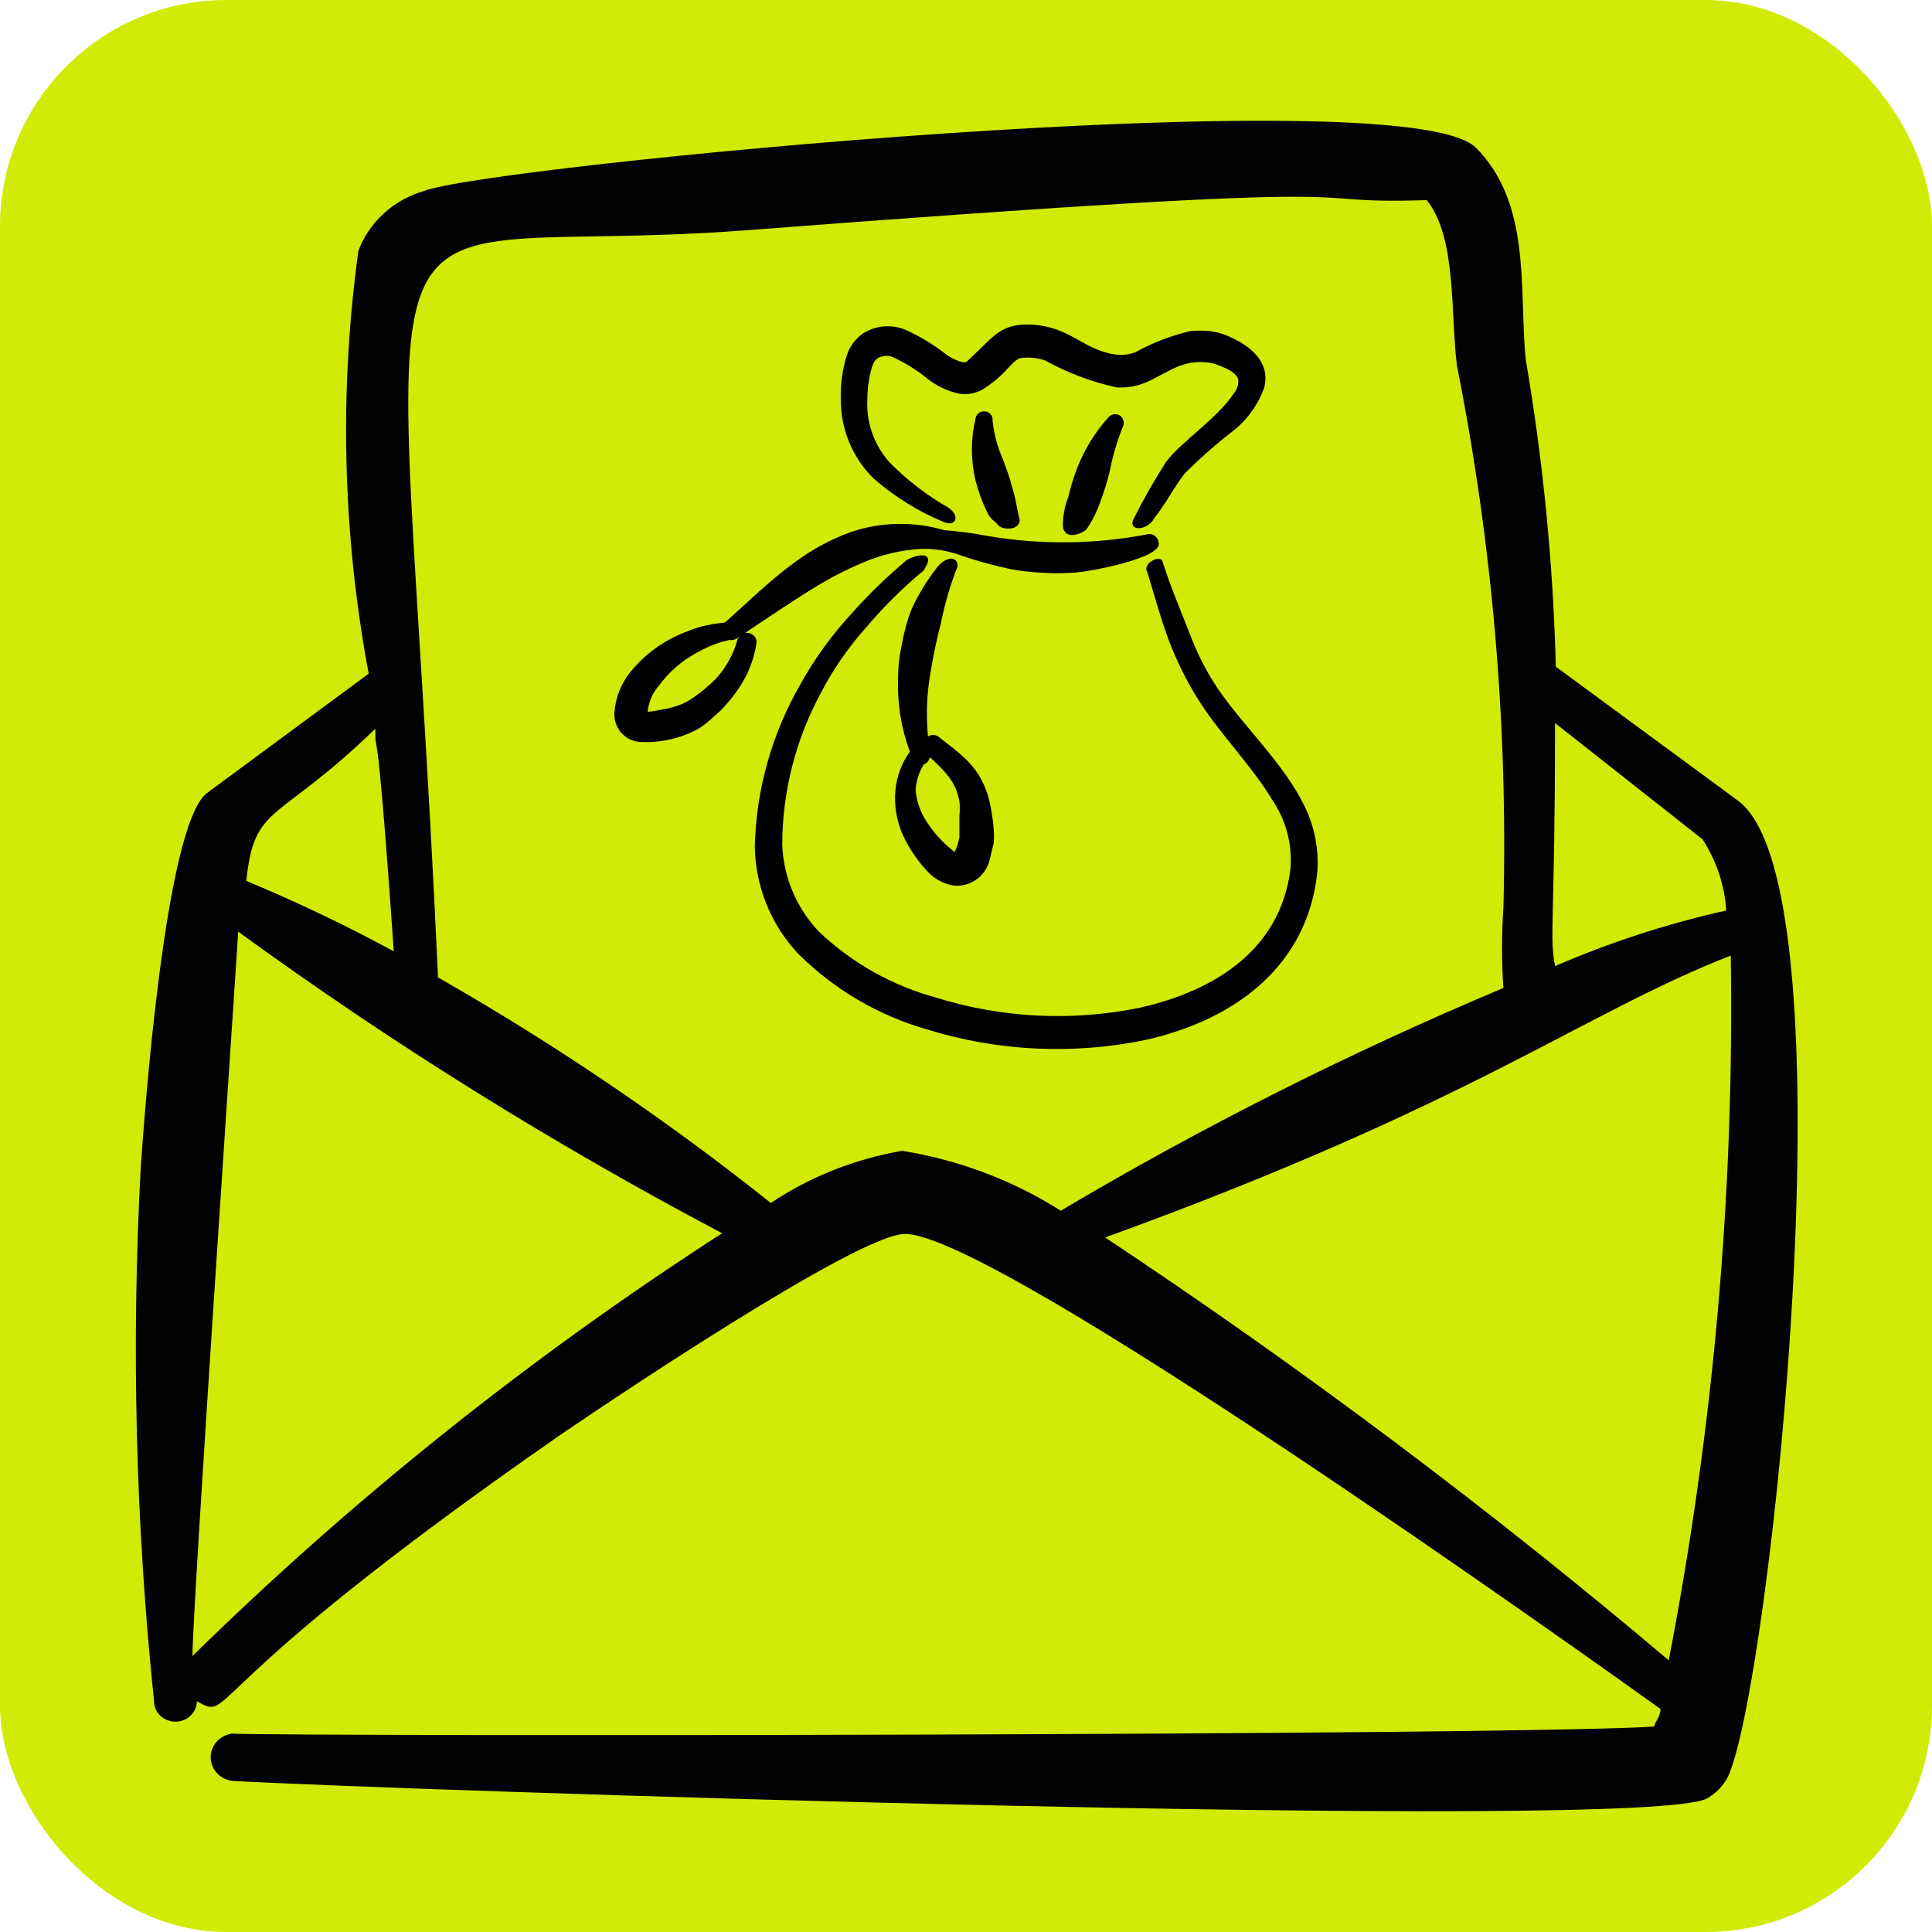
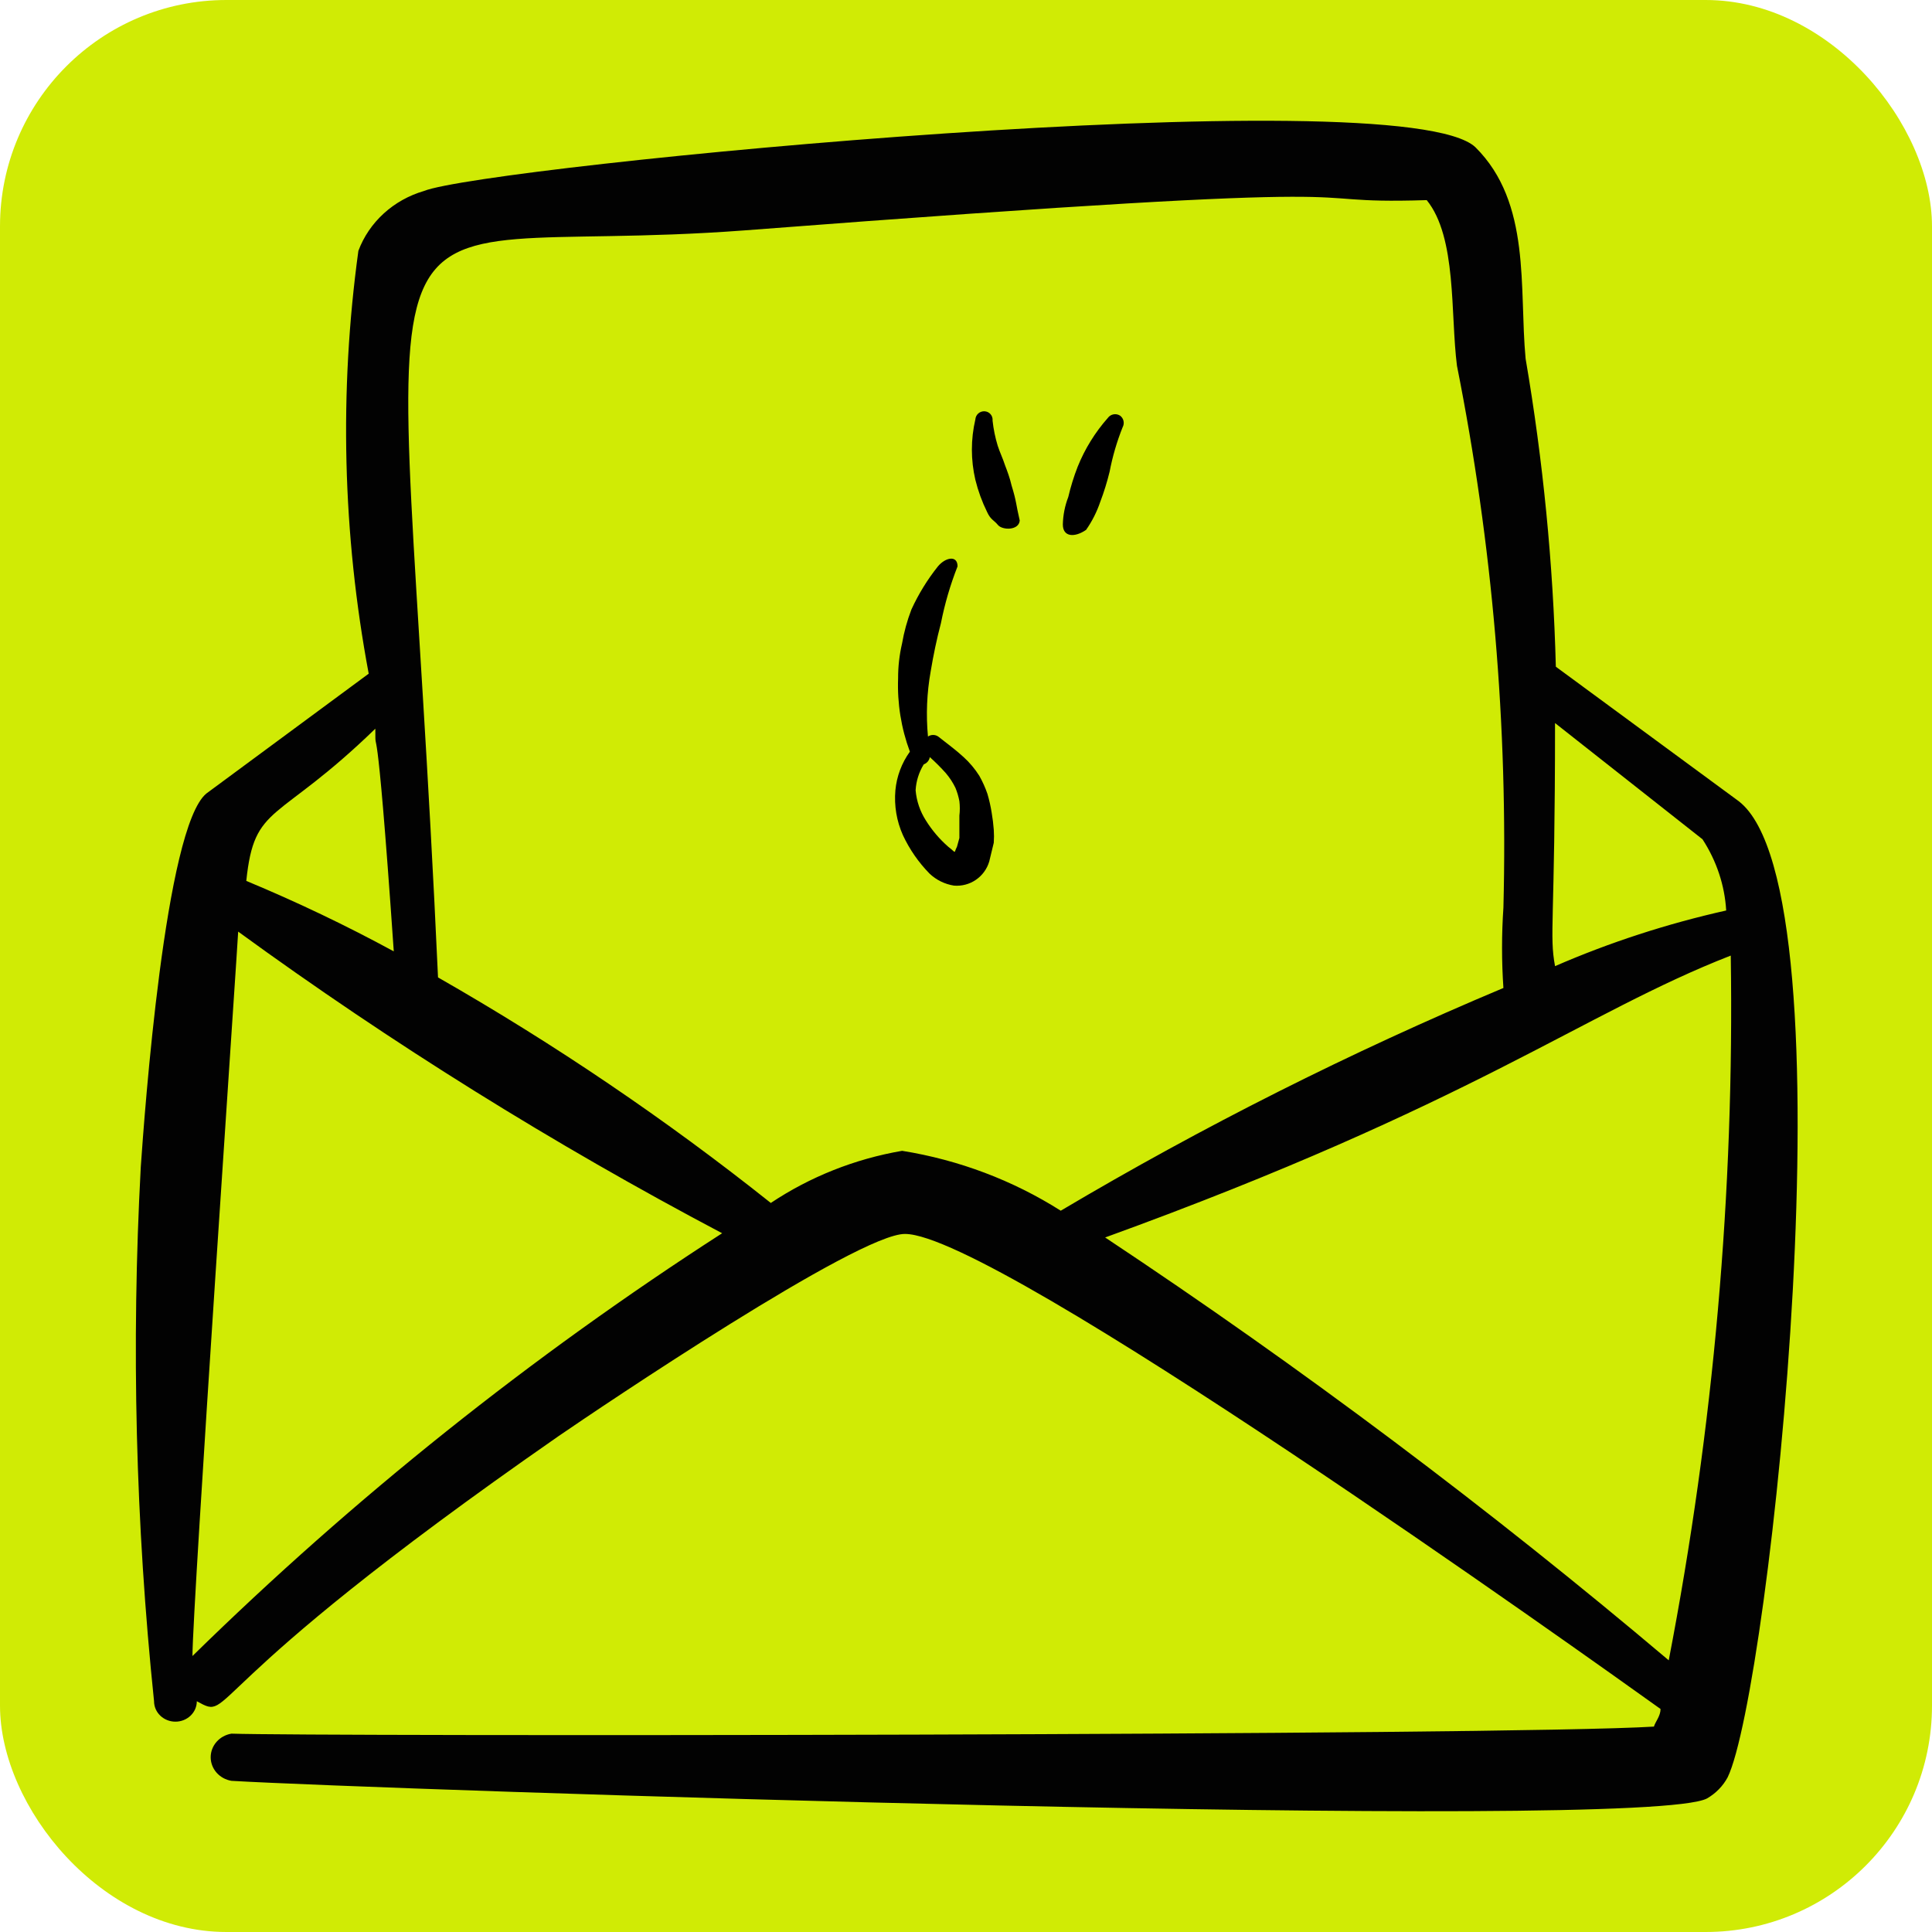
<svg xmlns="http://www.w3.org/2000/svg" width="256" height="256" viewBox="0 0 256 256" fill="none">
  <rect width="256" height="256" rx="30" fill="#D0EB05" />
  <path fill-rule="evenodd" clip-rule="evenodd" d="M230.399 106.169L206.157 88.342C205.802 74.665 204.463 61.028 202.151 47.527C201.272 38.193 202.933 26.89 195.507 19.517C185.716 10.174 64.293 22.037 56.183 25.304C54.186 25.887 52.36 26.907 50.85 28.285C49.34 29.663 48.188 31.358 47.487 33.237C44.928 51.87 45.389 70.768 48.855 89.266L27.349 105.142C21.877 109.622 19.142 147.638 18.653 154.638C17.381 178.242 17.968 201.904 20.412 225.423C20.412 226.141 20.71 226.829 21.242 227.337C21.773 227.845 22.494 228.13 23.245 228.13C23.997 228.13 24.718 227.845 25.249 227.337C25.78 226.829 26.079 226.141 26.079 225.423C31.16 228.223 24.809 224.49 73.986 190.311C79.555 186.484 113.773 163.411 119.929 163.505C131.947 163.505 210.359 219.534 220.032 226.45C220.032 227.383 219.348 228.13 219.152 228.783C199.611 229.997 41.136 230.09 30.671 229.717C29.9 229.844 29.201 230.228 28.697 230.8C28.193 231.372 27.917 232.096 27.917 232.843C27.917 233.591 28.193 234.315 28.697 234.887C29.201 235.459 29.9 235.842 30.671 235.97C49.646 237.09 217.785 242.783 226.188 238.303C227.354 237.631 228.302 236.661 228.923 235.503C234.503 224.023 245.856 118.125 230.399 106.169ZM228.728 120.645C220.931 122.391 213.329 124.855 206.05 128.019C205.268 123.725 206.05 122.605 206.05 95.809L225.591 111.209C227.448 114.065 228.533 117.304 228.728 120.645ZM49.734 96.555C49.734 101.316 49.734 90.675 52.177 126.059C45.841 122.618 39.318 119.503 32.635 116.725C33.71 106.365 36.641 109.258 49.734 96.555ZM25.502 219.44C25.502 212.814 31.56 124.192 31.56 123.445C51.886 138.244 73.319 151.602 95.687 163.411C70.341 179.745 46.832 198.524 25.493 219.44M119.528 152.491C113.276 153.566 107.343 155.923 102.136 159.398C88.271 148.358 73.528 138.366 58.04 129.512C52.871 15.401 43.882 34.637 98.618 30.53C192.175 23.344 168.226 27.17 189.048 26.517C193.054 31.464 192.175 41.544 193.054 48.46C197.764 72.12 199.826 96.192 199.21 120.272C198.969 123.819 198.969 127.365 199.21 130.912C178.954 139.416 159.353 149.278 140.555 160.425C134.213 156.401 127.055 153.698 119.548 152.491M221.116 220C197.39 199.947 172.455 181.238 146.437 163.971C195.311 146.238 209.684 134.282 229.334 126.619C229.82 157.928 227.061 189.207 221.116 220Z" fill="#020202" />
  <g clip-path="url(#clip0_443_2)">
    <path fill-rule="evenodd" clip-rule="evenodd" d="M133.16 61.616C132.88 60.736 132.48 59.936 132.2 59.056C131.869 57.973 131.642 56.861 131.52 55.736C131.536 55.582 131.521 55.427 131.475 55.28C131.429 55.132 131.352 54.996 131.251 54.88C131.15 54.763 131.025 54.669 130.886 54.603C130.746 54.537 130.594 54.501 130.44 54.496C130.139 54.485 129.845 54.591 129.621 54.793C129.397 54.995 129.26 55.275 129.24 55.576C128.626 58.207 128.626 60.945 129.24 63.576C129.605 65.056 130.125 66.481 130.8 67.852C131.28 68.892 131.68 68.892 132.24 69.572C132.8 70.252 135 70.332 135.12 68.972C134.6 66.772 134.72 66.532 134.04 64.332C133.8 63.292 133.48 62.456 133.16 61.616ZM148.392 55.06C148.134 54.902 147.826 54.847 147.529 54.906C147.232 54.965 146.969 55.135 146.792 55.38C145.099 57.295 143.746 59.485 142.792 61.856C142.285 63.157 141.872 64.491 141.552 65.856C141.104 67.017 140.861 68.248 140.832 69.492C140.832 71.172 142.392 71.252 143.912 70.212C144.712 69.068 145.344 67.812 145.792 66.492C146.288 65.185 146.701 63.852 147.032 62.492C147.416 60.483 147.992 58.515 148.752 56.616C148.894 56.357 148.936 56.055 148.87 55.767C148.804 55.479 148.633 55.226 148.392 55.056" fill="black" />
-     <path fill-rule="evenodd" clip-rule="evenodd" d="M125.641 67.252C122.831 65.646 120.25 63.668 117.969 61.372C116.919 60.236 116.109 58.901 115.587 57.445C115.065 55.99 114.841 54.444 114.929 52.9C114.929 51.724 115.062 50.564 115.329 49.42C115.529 48.62 115.729 47.78 116.369 47.42C116.702 47.245 117.072 47.153 117.449 47.153C117.825 47.153 118.196 47.245 118.529 47.42C120.075 48.159 121.514 49.065 122.845 50.14C124.102 51.154 125.583 51.853 127.165 52.18C128.228 52.33 129.311 52.119 130.241 51.58C131.489 50.8 132.621 49.844 133.601 48.74C134.161 48.18 134.681 47.5 135.401 47.42C136.453 47.308 137.517 47.432 138.517 47.78C141.489 49.416 144.677 50.616 147.993 51.34C148.913 51.385 149.819 51.292 150.713 51.06C153.273 50.38 155.429 48.3 158.189 48.02C158.747 47.961 159.31 47.961 159.869 48.02C160.365 48.047 160.845 48.153 161.309 48.34C162.909 48.94 163.825 49.46 164.065 50.26C164.103 50.589 164.073 50.922 163.977 51.239C163.881 51.555 163.72 51.849 163.505 52.1C161.425 55.34 156.225 58.78 154.509 61.216C152.957 63.616 151.543 66.095 150.269 68.652C149.269 70.452 152.029 70.412 152.949 68.652C154.709 66.412 155.229 65.052 156.949 62.772C159.02 60.7 161.223 58.764 163.545 56.976C165.385 55.484 166.773 53.504 167.545 51.26C168.065 48.94 167.145 46.46 162.745 44.54C161.941 44.195 161.093 43.966 160.225 43.86C159.413 43.798 158.597 43.798 157.785 43.86C155.228 44.446 152.767 45.389 150.473 46.66C149.774 46.938 149.023 47.06 148.273 47.02C144.913 46.78 142.753 44.62 139.993 43.66C138.354 43.083 136.608 42.88 134.881 43.068C133.834 43.214 132.842 43.628 132.001 44.268C131.001 45.028 130.045 46.108 129.045 47.028C128.045 47.948 128.125 48.068 127.485 47.988C126.61 47.739 125.794 47.318 125.085 46.748C123.512 45.548 121.809 44.528 120.009 43.708C119.108 43.329 118.129 43.171 117.155 43.248C116.181 43.324 115.239 43.633 114.409 44.148C113.371 44.849 112.598 45.877 112.213 47.068C111.613 48.98 111.345 50.98 111.413 52.984C111.409 54.917 111.789 56.831 112.53 58.615C113.272 60.4 114.36 62.019 115.733 63.38C118.533 65.835 121.722 67.807 125.169 69.216C126.569 69.776 127.329 68.416 125.649 67.256" fill="black" />
-     <path fill-rule="evenodd" clip-rule="evenodd" d="M127.68 73.728C129.78 74.418 131.917 74.993 134.08 75.448C135.403 75.677 136.735 75.824 138.076 75.888C139.41 75.986 140.743 75.986 142.076 75.888C143.876 75.888 154.268 73.928 153.508 71.888C153.497 71.709 153.446 71.536 153.359 71.38C153.272 71.224 153.151 71.089 153.006 70.985C152.86 70.882 152.693 70.812 152.517 70.781C152.341 70.751 152.16 70.76 151.988 70.808C145.076 72.128 137.984 72.208 131.04 71.048C129.08 70.674 127.107 70.408 125.12 70.248C121.075 69.062 116.764 69.146 112.768 70.488C110.109 71.454 107.604 72.801 105.332 74.488C102.052 76.848 99.132 79.768 96.056 82.488H96.016C94.936 82.594 93.87 82.781 92.816 83.048C91.624 83.408 90.464 83.86 89.336 84.404C87.056 85.524 85.056 87.136 83.464 89.124C82.285 90.615 81.575 92.424 81.424 94.32C81.375 94.814 81.427 95.313 81.578 95.786C81.728 96.26 81.974 96.697 82.3 97.072C82.626 97.446 83.025 97.75 83.473 97.965C83.921 98.18 84.408 98.3 84.904 98.32C87.593 98.445 90.264 97.821 92.62 96.52C93.338 96.053 94.004 95.52 94.62 94.92C95.279 94.378 95.879 93.778 96.42 93.12C97.418 91.986 98.256 90.746 98.936 89.4C99.546 88.132 99.977 86.786 100.216 85.4C100.257 85.237 100.264 85.068 100.237 84.902C100.211 84.736 100.151 84.578 100.061 84.436C99.971 84.294 99.853 84.172 99.715 84.078C99.577 83.983 99.421 83.917 99.256 83.884C99.072 83.84 98.88 83.84 98.696 83.884C101.656 81.924 104.616 79.884 107.612 78.044C109.743 76.712 111.975 75.55 114.288 74.568C116.758 73.499 119.397 72.876 122.084 72.728C123.996 72.68 125.896 73.02 127.68 73.728ZM97.7 84.804C97.388 85.964 96.9 87.068 96.26 88.084C95.632 89.105 94.85 90.022 93.94 90.804C93.423 91.276 92.876 91.714 92.3 92.12C91.74 92.552 91.14 92.925 90.5 93.24C89.576 93.618 88.611 93.886 87.624 94.04C87.03 94.167 86.429 94.261 85.824 94.32C85.941 92.994 86.489 91.744 87.384 90.76C88.361 89.439 89.55 88.29 90.904 87.36C91.806 86.75 92.756 86.215 93.744 85.76C94.678 85.328 95.651 85.008 96.664 84.8C97.028 84.859 97.4 84.773 97.7 84.56L97.98 84.364C97.98 84.364 97.74 84.604 97.7 84.804Z" fill="black" />
-     <path fill-rule="evenodd" clip-rule="evenodd" d="M172.82 106.752C170.1 101.152 164.82 96.316 161.304 91.16C159.78 88.862 158.531 86.393 157.584 83.804C156.184 80.244 155.188 77.964 154.028 74.368C153.628 73.448 151.308 74.728 152.028 75.808C153.108 79.368 153.588 81.288 154.868 84.844C155.928 87.636 157.268 90.316 158.868 92.84C161.628 97.24 165.824 101.396 168.58 105.992C170.431 108.698 171.28 111.966 170.98 115.232C169.66 125.624 161.304 131.22 150.988 133.54C142.024 135.368 132.74 134.9 124.004 132.18C118.242 130.607 112.956 127.642 108.612 123.544C105.583 120.425 103.817 116.296 103.652 111.952C103.661 104.975 105.392 98.108 108.692 91.96C110.352 88.736 112.424 85.74 114.848 83.044C117.129 80.349 119.644 77.861 122.364 75.608C123.884 73.448 122.364 73.088 120.204 74.168C117.561 76.371 115.096 78.757 112.808 81.328C110.173 84.19 107.89 87.356 106.008 90.76C102.268 97.269 100.209 104.607 100.016 112.112C100.079 117.422 102.133 122.515 105.772 126.384C110.502 131.095 116.348 134.534 122.764 136.38C132.188 139.312 142.204 139.792 151.868 137.78C163.864 135.06 173.22 127.86 174.54 115.668C174.789 112.595 174.195 109.512 172.82 106.752Z" fill="black" />
    <path fill-rule="evenodd" clip-rule="evenodd" d="M119.524 85.28C119.173 86.788 118.999 88.332 119.004 89.88C118.88 93.191 119.41 96.494 120.564 99.6C119.48 101.104 118.817 102.87 118.644 104.716C118.464 106.756 118.808 108.804 119.644 110.672C120.524 112.552 121.712 114.268 123.164 115.752C124.056 116.6 125.184 117.156 126.404 117.348C127.433 117.435 128.46 117.164 129.312 116.581C130.164 115.998 130.789 115.138 131.08 114.148L131.68 111.668C131.72 111.1 131.72 110.527 131.68 109.948C131.623 109.185 131.53 108.426 131.4 107.672C131.266 106.834 131.079 106.006 130.84 105.192C130.554 104.361 130.193 103.557 129.76 102.792C129.182 101.877 128.482 101.044 127.68 100.316C126.64 99.356 125.48 98.516 124.32 97.596C124.12 97.458 123.883 97.385 123.64 97.385C123.397 97.385 123.16 97.458 122.96 97.596C122.689 94.714 122.81 91.809 123.32 88.96C123.68 86.8 124.12 84.68 124.68 82.564C125.187 79.993 125.92 77.488 126.88 75.048C126.88 73.528 125.28 73.848 124.28 75.048C122.88 76.804 121.7 78.724 120.764 80.768C120.205 82.229 119.789 83.742 119.524 85.284M122.404 101.28C122.611 101.205 122.793 101.077 122.934 100.908C123.075 100.739 123.168 100.536 123.204 100.32C123.951 100.987 124.658 101.693 125.324 102.44C125.833 103.036 126.263 103.695 126.604 104.4C126.836 104.965 127.01 105.552 127.124 106.16C127.199 106.8 127.199 107.44 127.124 108.08V111.036L126.804 112.196C126.324 113.116 126.804 113.076 125.644 112.196C124.492 111.187 123.495 110.015 122.684 108.716C121.913 107.513 121.446 106.14 121.324 104.716C121.392 103.5 121.764 102.32 122.404 101.28Z" fill="black" />
  </g>
  <defs>
    <clipPath id="clip0_443_2">
      <rect width="96" height="96" fill="white" transform="translate(80 43)" />
    </clipPath>
  </defs>
</svg>